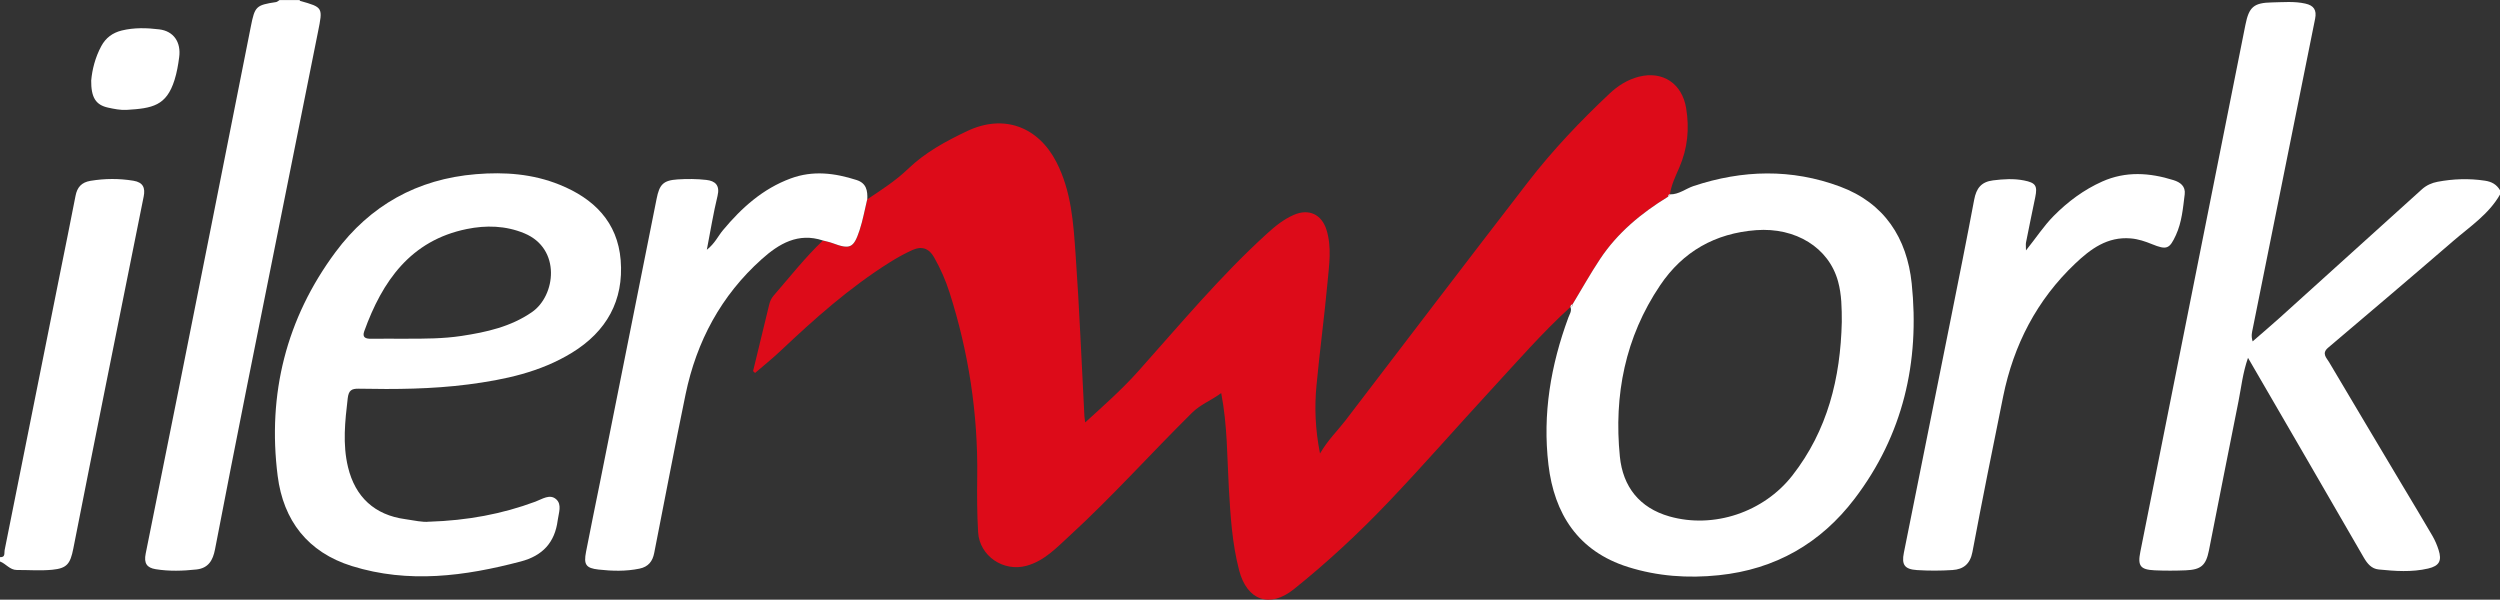
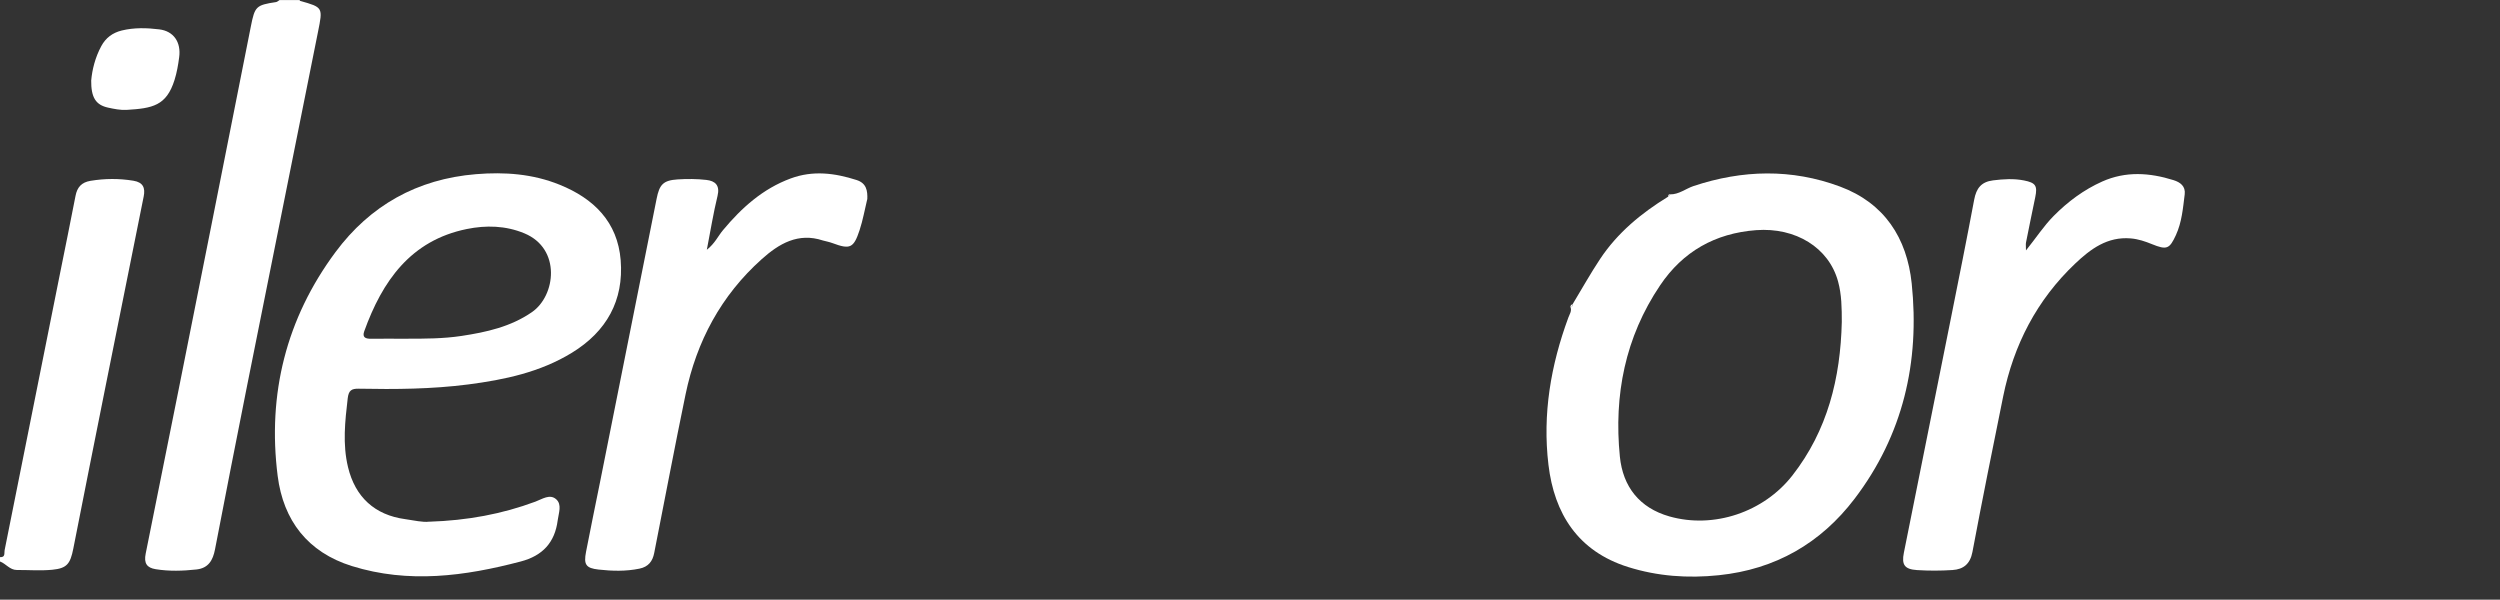
<svg xmlns="http://www.w3.org/2000/svg" id="Capa_1" data-name="Capa 1" viewBox="0 0 529.66 127.05">
  <rect x="0" y="0" width="529.66" height="127.05" fill="#333333" stroke="none" />
  <defs>
    <style>
      .cls-1 {
        fill: #dd0b19;
      }

      .cls-1, .cls-2, .cls-3 {
        stroke-width: 0px;
      }

      .cls-2 {
        fill: #fff;
      }

      .cls-3 {
        fill: #fefefe;
      }
    </style>
  </defs>
-   <path class="cls-2" d="M529.66,41.22c-2.39,4.18-6.37,6.78-9.89,9.82-8.8,7.6-17.67,15.12-26.54,22.64-1.41,1.2-.33,2.12.21,3.03,5.12,8.66,10.29,17.3,15.44,25.95,2.16,3.62,4.34,7.22,6.46,10.86.54.94.98,1.95,1.31,2.99.73,2.28.16,3.39-2.21,3.94-3.47.81-7,.55-10.49.2-1.51-.15-2.39-1.22-3.15-2.52-8.07-13.98-16.18-27.94-24.53-42.32-1.13,3.25-1.43,6.29-2.02,9.24-2.13,10.52-4.16,21.05-6.26,31.58-.63,3.16-1.68,4.07-4.91,4.2-2.19.09-4.39.1-6.57,0-3.06-.14-3.65-.94-3.05-3.93,7.42-37.21,14.84-74.42,22.26-111.63.76-3.8,1.76-4.69,5.68-4.76,2.34-.04,4.68-.27,7.01.25,1.81.4,2.45,1.37,2.08,3.21-4.42,21.88-8.8,43.76-13.21,65.64-.15.77-.4,1.5-.03,2.72,1.96-1.71,3.81-3.27,5.61-4.89,10.09-9.1,20.17-18.2,30.24-27.32.97-.88,2.12-1.38,3.34-1.61,3.32-.62,6.65-.74,10.03-.23,1.47.22,2.46.81,3.19,2.01v.94h0Z" />
  <path class="cls-2" d="M63.46,0c.04.07.07.17.13.19,4.87,1.38,4.83,1.37,3.78,6.58-5.05,25.1-10.08,50.2-15.09,75.3-2.28,11.44-4.52,22.88-6.73,34.34-.44,2.28-1.39,3.96-3.92,4.24-2.88.31-5.77.41-8.65-.06-1.87-.3-2.53-1.26-2.11-3.31,4.71-23.26,9.33-46.54,13.97-69.82,2.78-13.96,5.56-27.91,8.31-41.87.84-4.23,1.09-4.51,5.33-5.15.27-.04.5-.29.75-.43h4.23Z" />
  <path class="cls-2" d="M.01,118.04c1.18.07.85-.89.97-1.48,3.92-19.53,7.82-39.06,11.73-58.59,1.1-5.49,2.23-10.97,3.29-16.47.35-1.82,1.26-2.87,3.18-3.19,3.04-.5,6.04-.52,9.09-.02,2.07.34,2.54,1.54,2.17,3.35-2.69,13.43-5.4,26.85-8.09,40.28-2.29,11.44-4.57,22.88-6.82,34.32-.64,3.22-1.35,4.17-4.45,4.47-2.48.24-5,.04-7.51.05-1.5,0-2.31-1.34-3.57-1.8v-.94.02Z" />
-   <path class="cls-1" d="M332.72,65.04c-6,5.47-11.32,11.6-16.81,17.55-7.3,7.92-14.39,16.05-21.83,23.85-6.25,6.55-12.89,12.73-19.97,18.4-5.1,4.09-9.93,2.38-11.59-4.03-1.48-5.69-1.83-11.52-2.17-17.37-.38-6.61-.29-13.25-1.62-20.16-2.09,1.55-4.39,2.4-6.19,4.18-8.72,8.62-16.91,17.78-25.95,26.07-2.74,2.51-5.34,5.32-9.14,6.35-4.87,1.32-9.92-2.09-10.22-7.11-.24-3.97-.24-7.95-.19-11.93.16-13.28-1.83-26.23-5.87-38.88-.83-2.6-1.93-5.08-3.28-7.46-1.08-1.91-2.63-2.4-4.53-1.55-1.7.76-3.35,1.68-4.93,2.68-8.45,5.31-15.85,11.9-23.07,18.72-1.73,1.63-3.59,3.12-5.39,4.67-.14-.13-.28-.27-.42-.4,1.14-4.7,2.3-9.41,3.42-14.11.17-.7.45-1.32.92-1.86,3.42-3.95,6.66-8.07,10.45-11.69.67.18,1.36.31,2.01.55,3.74,1.39,4.5,1.1,5.77-2.75.7-2.12,1.08-4.34,1.61-6.52,2.99-2,6.03-3.94,8.63-6.44,3.66-3.52,8.05-5.9,12.57-8.04,7.72-3.66,15.03-.94,18.9,6.61,3.17,6.19,3.58,12.89,4.05,19.54.81,11.43,1.26,22.88,1.87,34.33.02.29.07.58.16,1.26,4.02-3.65,7.85-7.05,11.26-10.87,8.85-9.9,17.35-20.12,27.2-29.08,1.74-1.59,3.55-3.07,5.73-4.02,3.18-1.39,5.91-.14,6.94,3.18,1.14,3.68.55,7.44.21,11.15-.67,7.3-1.66,14.56-2.34,21.86-.43,4.58-.27,9.18.75,14.36,1.68-2.89,3.73-4.83,5.44-7.06,12.85-16.82,25.67-33.65,38.6-50.41,5.21-6.75,11.08-12.93,17.3-18.78,1.77-1.66,3.8-2.96,6.22-3.58,5.08-1.29,9.16,1.48,10.01,6.65.72,4.36.32,8.5-1.44,12.58-.79,1.84-1.71,3.66-1.98,5.7h.07c-.42-.07-.42.27-.51.52-5.64,3.46-10.68,7.61-14.36,13.16-2.06,3.11-3.88,6.37-5.81,9.56-.29.14-.52.31-.49.67v-.05h0Z" />
  <path class="cls-2" d="M333.2,64.42c1.93-3.19,3.75-6.46,5.81-9.56,3.69-5.55,8.72-9.7,14.36-13.16.17-.17.34-.35.51-.52h-.07c1.89.04,3.33-1.21,5.01-1.77,10.36-3.44,20.76-3.7,31.02.12,9.41,3.5,14.17,10.9,15.18,20.5,1.74,16.66-1.83,32.15-12.1,45.64-7.17,9.42-16.77,14.96-28.77,16.2-6.56.68-12.95.23-19.22-1.74-10.63-3.34-15.64-11.31-16.87-21.67-1.28-10.75.5-21.1,4.22-31.19.26-.71.78-1.39.44-2.23v.05c.43-.03.43-.38.49-.67h0ZM390.21,68.22c0-2.9-.02-5.78-.79-8.59-1.95-7.16-8.98-11.49-17.35-10.87-8.69.65-15.53,4.53-20.35,11.69-7.41,10.99-9.82,23.27-8.53,36.27.63,6.37,4.14,10.88,10.5,12.69,9.42,2.67,19.98-.91,26.04-8.66,7.48-9.57,10.2-20.66,10.48-32.53Z" />
  <path class="cls-2" d="M90.95,110.53c8.07-.26,15.4-1.62,22.48-4.25,1.43-.53,3.05-1.7,4.4-.51,1.27,1.13.53,2.91.33,4.44-.6,4.72-3.19,7.53-7.84,8.75-11.86,3.12-23.75,4.71-35.76.97-9.38-2.92-14.53-9.68-15.73-19.08-2.2-17.34,1.8-33.37,12.25-47.44,7.31-9.85,17.29-15.49,29.77-16.51,6.1-.5,12.01-.07,17.7,2.23,7.27,2.93,12.3,7.91,12.95,16,.68,8.53-2.99,15.1-10.31,19.59-6.74,4.14-14.29,5.73-22,6.73-7.69.99-15.44,1.05-23.18.9-1.54-.03-2.14.37-2.34,2.02-.57,4.88-1.11,9.73.06,14.59,1.52,6.34,5.66,10.16,12.13,11.03,1.85.25,3.7.72,5.08.53h0ZM86.12,71.76c3.9,0,7.81,0,11.68-.59,5.26-.8,10.4-1.93,14.91-5.05,5.03-3.48,6.22-13.42-1.6-16.68-4-1.67-8.18-1.74-12.2-.92-11.92,2.42-17.91,11.04-21.74,21.66-.48,1.32.3,1.61,1.45,1.59,2.5-.03,5-.01,7.5,0h0Z" />
  <path class="cls-2" d="M183.73,42.23c-.53,2.18-.91,4.4-1.61,6.52-1.27,3.85-2.03,4.14-5.77,2.75-.65-.24-1.34-.37-2.01-.55-5.25-1.74-9.32.7-12.95,3.95-8.61,7.7-13.81,17.42-16.14,28.64-2.32,11.19-4.43,22.42-6.65,33.63-.34,1.74-1.22,2.92-3.14,3.31-2.88.59-5.77.51-8.64.19-2.72-.3-3.18-1.08-2.66-3.76.94-4.89,1.96-9.76,2.94-14.64,4.01-20.05,8.02-40.1,12.01-60.15.6-3.03,1.4-3.91,4.46-4.11,2.02-.13,4.08-.12,6.09.11,1.85.21,2.91,1.13,2.36,3.38-.88,3.61-1.47,7.29-2.27,11.42,1.71-1.34,2.38-2.91,3.42-4.15,3.95-4.74,8.42-8.77,14.34-10.96,4.73-1.75,9.34-1.15,13.97.33,2.09.67,2.35,2.26,2.27,4.09h-.02Z" />
  <path class="cls-2" d="M429.22,53.07c2.13-2.64,3.77-5.19,5.9-7.34,3-3.02,6.35-5.52,10.26-7.27,5-2.23,10.04-1.88,15.1-.3,1.45.45,2.59,1.3,2.38,3.01-.37,2.93-.6,5.89-1.86,8.63-1.36,2.96-1.94,3.2-5.07,1.93-1.45-.59-2.89-1.08-4.49-1.22-4.97-.43-8.55,2.27-11.79,5.34-8.12,7.7-13.03,17.22-15.25,28.13-2.23,10.97-4.44,21.95-6.51,32.95-.48,2.55-1.9,3.69-4.23,3.84-2.49.16-5.01.17-7.51.01-2.65-.17-3.3-1.13-2.79-3.67,3.31-16.55,6.65-33.1,9.96-49.65,1.68-8.38,3.36-16.76,4.94-25.17.45-2.38,1.48-3.77,4.02-4.08,2.19-.27,4.36-.41,6.53.02,2.48.49,2.88,1.13,2.39,3.53-.66,3.2-1.33,6.4-1.96,9.6-.08.41-.01.85-.01,1.7h0Z" />
  <path class="cls-2" d="M19.33,17c.19-2.18.82-4.82,2.14-7.25.93-1.72,2.37-2.81,4.33-3.29,2.64-.64,5.31-.56,7.93-.24,3.07.37,4.66,2.72,4.23,5.91-.21,1.61-.49,3.24-.98,4.8-1.72,5.5-4.69,6.02-10.15,6.35-1.3.08-2.65-.2-3.94-.48-2.6-.57-3.61-2.14-3.57-5.8h.01Z" />
  <path class="cls-3" d="M353.88,41.17c-.17.17-.34.35-.51.52.09-.25.08-.59.51-.52Z" />
  <path class="cls-3" d="M333.2,64.42c-.06.3-.06.64-.49.67-.03-.37.21-.54.49-.67Z" />
</svg>